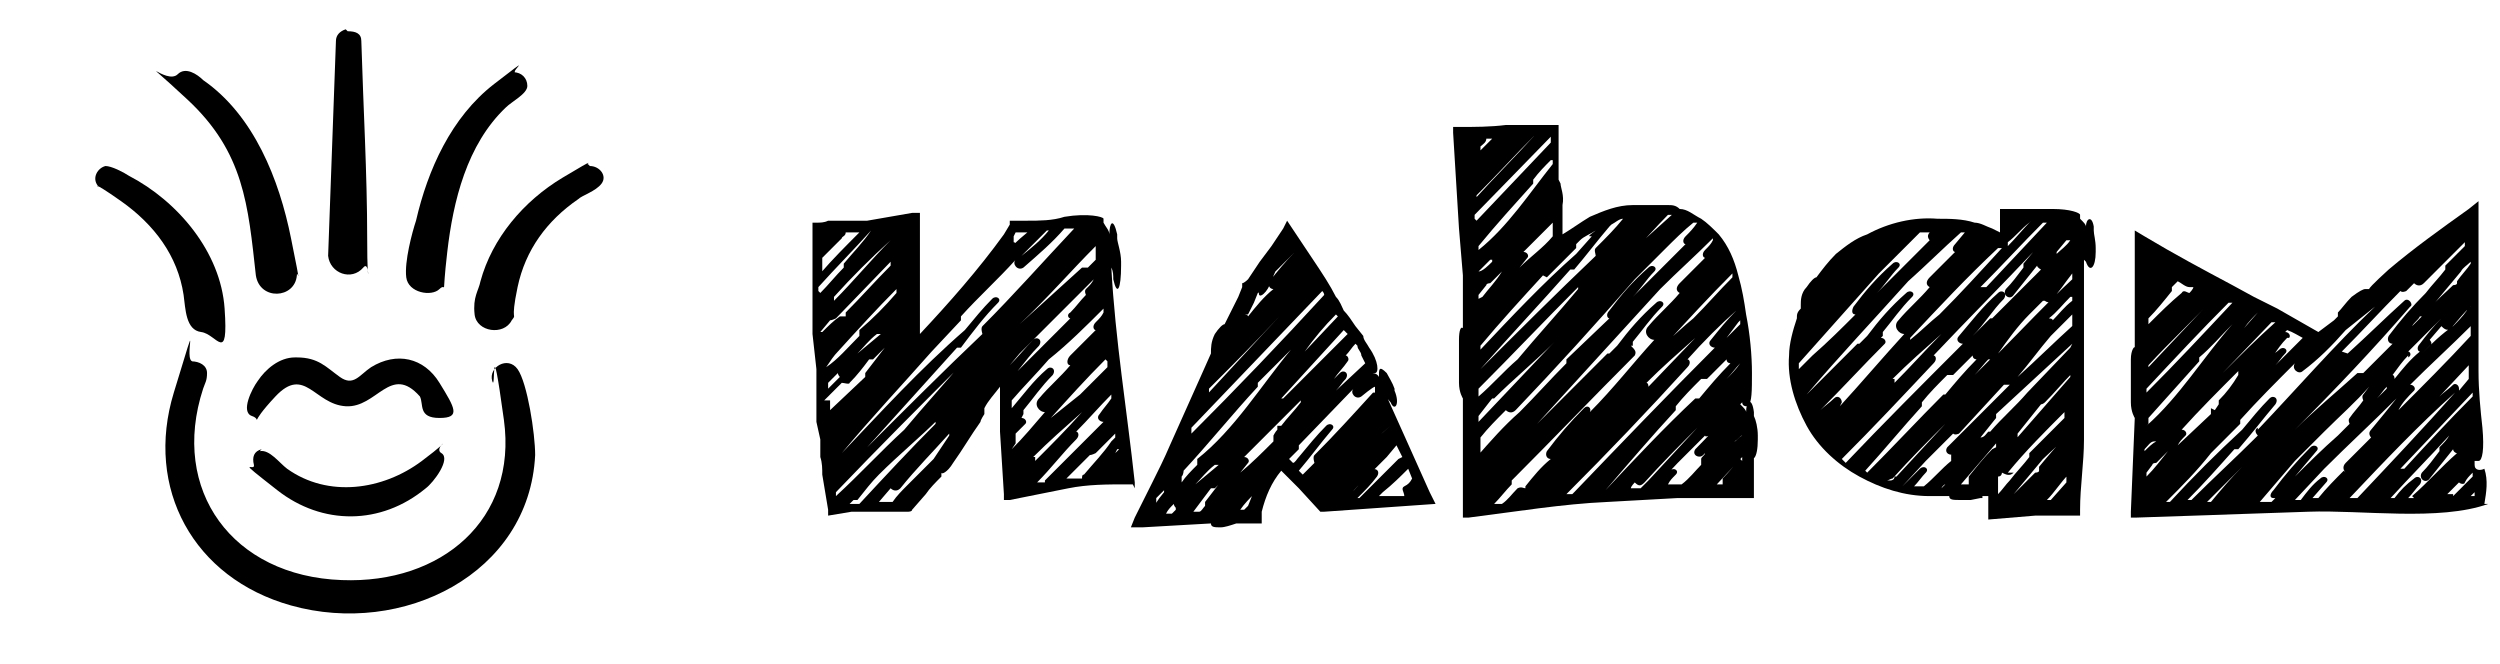
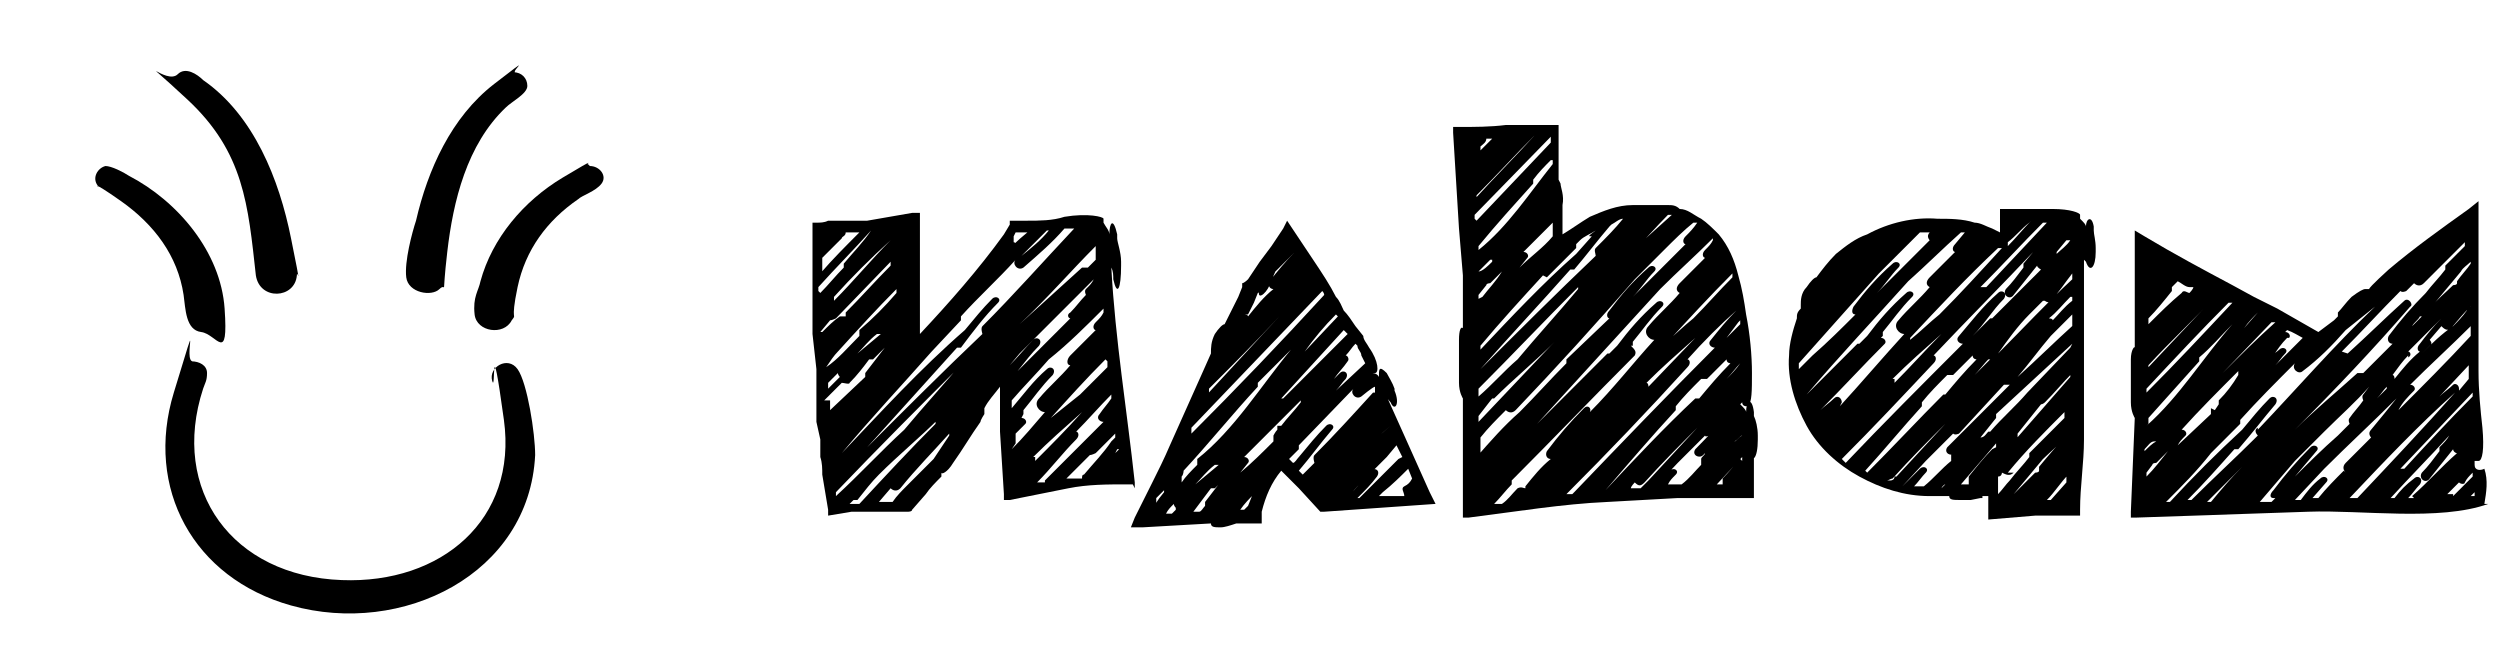
<svg xmlns="http://www.w3.org/2000/svg" id="Layer_1" version="1.1" viewBox="0 0 128 34">
  <g>
    <path d="M58,24.8h-.3c-1,0-2,0-3,.2-1,.2-2,.4-3,.6h-.3c0,0,0-.3,0-.3l-.2-3.2v-.8c0,0,0-.8,0-.8v-.7c-.3.4-.6.7-.8,1.1h0c0,.2,0,.2,0,.3,0,0-.2.3-.2.4-.5.7-.9,1.4-1.4,2.1-.3.5-.6.6-.6.5v.2c-.3.3-.6.6-.8.9l-.7.8h0c0,.1-.2.1-.2.1h-1.9c0,0-.5,0-.5,0h-.5c0,0-1.2.2-1.2.2v-.3c0,0-.3-1.8-.3-1.8,0-.3,0-.6-.1-.9v-.9c0,0-.2-.9-.2-.9v-.5s0-.2,0-.2c0,0,0-.2,0-.2v-1.8c0,0-.2-1.8-.2-1.8v-1.8s0-1.8,0-1.8c0-.4,0-.9,0-1.3,0,0,0-.2,0-.3,0-.1,0-.3,0-.4,0,0,0,0,0-.1s0,0,0,0h.2c.2,0,.4,0,.6-.1,0,0,.2,0,.3,0s.1,0,.2,0c.6,0,.9,0,1,0h.5s2.3-.4,2.3-.4h.4c0,0,0,.3,0,.3,0,2,0,3.9,0,5.9,1.5-1.6,3-3.3,4.3-5.1,0,0,0,0,0,0l.3-.5h0c0-.1,0-.2,0-.2,0,0,0,0,0,0h.4s.5,0,.5,0c.6,0,1.3,0,1.9-.2,1.2-.2,2,0,2,.1,0,0,0,.1,0,.2h0s0,0,0,0h0c.1.2.3.4.3.6,0-.6.2-.9.4,0,0,0,0,.2,0,.2,0,.2.2.7.2,1.2,0,0,0,.1,0,.2,0,1.2-.2,1.6-.4.7,0-.2,0-.4-.1-.6.2,3.7.8,7.3,1.2,11v.3ZM42,14c.6-.7,1.3-1.4,2-2.1h-.7c0,.2-.2.2-.2.3l-1,1v.7ZM42,15c.4-.4.8-.9,1.2-1.3,0,0,0-.1,0-.2.5-.6,1-1.1,1.4-1.7-.9,1-1.8,1.9-2.7,2.9v.2ZM42.1,17c.3-.3.6-.6.9-.8,0,0,.2,0,.3,0,0,0,0,0,0-.2.8-.8,1.5-1.6,2.3-2.4,0,0,0-.2,0-.2l-2.8,2.9c0,0-.2.1-.3.1l-.5.6ZM44,17.2c0,0,0-.2,0-.3.7-.6,1.3-1.2,1.9-1.9,0,0,0-.2,0-.2h0c-1,1-2,2.1-3,3.2-.2.2-.4.5-.6.8h0c.6-.4,1.1-1,1.7-1.6ZM42.4,19.9l.6-.6c0,0-.1-.1-.1-.2-.2.2-.3.3-.5.5,0,0,0,.2,0,.3ZM42.5,20.5c0,0,0,.1,0,.2,0,0,0,.2,0,.3l1.8-1.7c0,0,0-.2,0-.2.3-.4.7-.9,1-1.3-.2.2-.4.4-.6.6,0,0-.2,0-.2,0-.3.4-.6.8-1,1.2,0,.1-.3,0-.4,0l-.9.9ZM42.6,23.6v-.2c0,0,0,0,0,0,0,0,0,0,0,.2,0,0,0,0,0,0ZM42.7,15.2c0,0,0,.1,0,.2,1-1,1.9-2.1,2.9-3.1h0c-1,.9-2,1.9-2.9,2.9ZM49.4,18.5c-2.2,2.2-4.4,4.4-6.6,6.7v.2c1.2-1.1,2.3-2.3,3.5-3.4,1-1.2,2.1-2.4,3.1-3.6ZM42.8,21.7h0c0,0,.2-.2.2-.2,0,0-.2.2-.2.2ZM54.8,11.7c0,0-.2,0-.3,0-.6.7-1.3,1.3-2.1,2-.3.2-.6-.2-.4-.4-.9,1-1.9,1.9-2.8,2.9,0,0,0,.2,0,.2l-1.5,1.6c-1.5,1.7-3.1,3.4-4.6,5.2h0c2-2.1,4-4.3,6.3-6.3,0,0,0,0,0,0,.5-.6.9-1.1,1.4-1.6.2-.2.5,0,.3.2-.7.7-1.3,1.5-1.9,2.3,0,0-.1,0-.2,0l-4.6,5.1c1.9-1.9,3.9-3.9,5.9-5.8,0,0-.1-.3,0-.4,1.6-1.6,3.1-3.3,4.7-5ZM47.9,21.6h0c0-.1.1-.2.2-.2-1,1-2.1,1.9-3.1,2.9-.4.4-.7.8-1.1,1.3,0,0-.2,0-.2,0l-.2.2h0s.5,0,.5,0h0c1.3-1.4,2.6-2.8,3.9-4.1ZM44.9,17.1c-.4.3-.7.7-1,1l1.2-1c0,0,0,0-.1,0ZM48.6,22.2c-.8.9-1.7,1.8-2.5,2.8-.2.2-.4.1-.5,0l-.6.7h.7c.2-.3.5-.6.7-.8.5-.5,1-1,1.4-1.4l.8-1.2ZM45.9,12s0,0,0,0h0v-.2h0ZM51.1,13.3c.5-.5,1-1,1.5-1.4h0c-.1,0-.3,0-.4,0,0,0-.2,0-.2,0,0,0,0,0-.1.2h0c0,0,0,.1,0,.2,0,0,0,0,0,.1.1,0,.2.2,0,.3l-.5.6ZM51.8,23c.6-.6,1.1-1.2,1.7-1.9-.3,0-.6-.4-.3-.7.5-.6,1.1-1.1,1.6-1.7-.2,0-.2-.3,0-.5l1.3-1.3c-.1,0-.2-.2,0-.4.2-.2.3-.3.4-.5,0,0,0-.1,0-.2-.9.9-1.8,1.8-2.8,2.6-.6.7-1.3,1.4-1.9,2.1v.4c.6-.7,1.1-1.4,1.8-2,.2-.2.5,0,.3.3-.6.6-1,1.2-1.5,1.8,0,0,0,.2,0,.2,0,0,0,0-.1.2.2,0,.3.2.2.3-.2.2-.3.3-.5.5v.5ZM55.7,14.7c.1-.1.2-.2.3-.4l-2.3,2.3s0,0,0,0c-.5.5-1,1-1.5,1.5l-.5.6h0c.4-.4.8-.9,1.2-1.3.2-.2.5,0,.3.3-.4.4-.7.8-1.1,1.3.7-.7,1.4-1.4,2.1-2.1h0c.2-.2.4-.4.6-.6-.1,0-.2-.2,0-.3.3-.3.5-.6.8-.9,0,0-.1-.2,0-.3ZM56.1,12.6c-1.3,1.3-2.5,2.7-3.9,4,1.1-1,2.1-1.9,3.2-2.9,0,0,.2,0,.3,0l.4-.4c0-.2,0-.5,0-.7ZM53.6,11.8l-1.3,1.3c.5-.4,1-.8,1.4-1.3h-.1ZM53,23.4s0,0,0,.2c.8-.8,1.6-1.6,2.4-2.5-.9.8-1.7,1.5-2.5,2.3ZM53.5,24.6c1-1,2-2,3-3-.2,0-.4-.2-.2-.4.2-.3.4-.5.6-.8v-.2c-.6.6-1.2,1.3-1.8,1.9.1,0,.2.2,0,.4-.7.7-1.3,1.5-2,2.2.2,0,.3,0,.4,0ZM56.6,18.4c-1,1-1.9,2-2.8,3,.5-.4,1-.8,1.5-1.2l1.4-1.4c0,0,0-.2,0-.3ZM57.1,22.4c0,0,0-.1,0-.2,0,0,0,0,0,0l-1,1c0,0-.2.1-.3.1l-1.2,1.2c.3,0,.5,0,.8,0h0c0-.1,0-.2.1-.2,0,0,0,0,0,0,.5-.6,1-1.1,1.4-1.7ZM54.9,12.7c.4-.4.7-.7,1.1-1.1h0c0,0,0,0,0,0-.4.4-.7.7-1.1,1.1ZM56.9,21.1s0,0,0,0h0ZM57.2,23h0s0,0-.1.2c0,0,0,0,.2-.2Z" />
    <path d="M73.5,25.8l-5.7.4h-.2s0,0,0,0l-1.1-1.2-.9-.9c-.5.6-.8,1.3-1,2.1,0,0,0,0,0,.1s0,.2,0,.3c0,0,0,.2,0,.2,0,0-.2,0-.3,0h-1c-.3.1-.6.2-.8.2-.3,0-.5,0-.5-.2l-3.5.2h-.6s.2-.5.2-.5l.9-1.8c.3-.6.6-1.2.9-1.9l1.7-3.8.4-.9h0c0-.3,0-.6.2-1,.2-.3.4-.5.5-.5l.7-1.4.2-.5v-.2c.1,0,.3-.2.3-.2.2-.3.4-.6.6-.9l.6-.8.6-.9.2-.4.2.3c.2.3.4.6.6.9l.6.9c.4.6.8,1.2,1.1,1.8.2.2.3.5.4.7.2.2.4.5.6.8l.4.5c0,.2.2.4.3.6.5.7.5,1.3.3,1.3,0,0,0,0-.2,0t0,0s0,0,0,0c.1,0,.3,0,.4.2,0-.4,0-.6.4-.2h0c.1.2.3.5.4.8,0,0,0,0,0,.1.3.7,0,1.1-.2.6,0,0-.2-.2-.2-.3l.9,2,1.3,2.9.2.4ZM59.6,25.3s0,0,0-.2l-.4.4v.3c-.1,0,.4-.6.4-.6ZM60.2,26c0,0-.1-.1-.1-.2-.2.2-.3.3-.4.5h.3c0,0,.2-.2.2-.2ZM66.1,17.9l-1.7,1.7c0,0,0,.2,0,.2-1.3,1.4-2.5,2.9-3.8,4.3,0,0,0,.2-.1.3v.3c.2-.3.5-.6.8-.9,0,0,0-.2,0-.3,1.9-1.5,3.3-3.8,4.8-5.6ZM61,22.2c2.3-2.3,4.6-4.7,6.8-7.1,0,0,0-.1-.1-.2-2.2,2.3-4.5,4.7-6.7,7,0,0,0,.1,0,.2ZM62.8,24.4c-.2.2-.4.4-.6.6,0,0-.2,0-.2,0-.3.4-.6.8-.9,1.2h.3c.1,0,.2-.2.3-.3,0,0,0-.2,0-.2.3-.4.7-.9,1-1.3ZM62.3,23.8c0,0,0,0-.1,0-.4.3-.7.7-1,1l1.2-1ZM61.8,20.2c1.2-1.3,2.5-2.7,3.7-4-1.2,1.3-2.4,2.5-3.6,3.7v.3ZM64.2,25.3c-.2.2-.5.5-.7.8h.2c0,0,.2-.2.2-.2l.2-.5ZM65.6,21.8c.3-.4.7-.8,1-1.2,0,0,0,0,0-.1-1,1-1.9,1.9-2.9,2.9.2,0,.3.2.2.3l-.4.5c.6-.5,1.1-1,1.7-1.6,0,0,0-.2,0-.3,0,0,.1-.2.2-.3,0,0,0,0,0-.2ZM63.7,16.1c0,0,.2,0,.2.1.4-.5.8-1,1.3-1.4-.2,0-.3-.2-.2-.4.4-.5.8-1,1.3-1.5h0s0,0,0,0l-1,1c-.1.2-.2.5-.3.7-.2.5-.7.8-.5.2h0c0,0,0,.2-.1.2l-.2.5-.3.6ZM65.7,20.4c1.1-1.1,2.2-2.2,3.3-3.3l-.2-.2-3.2,3.5ZM70.4,20.1v-.3c-.1,0-.7.5-.7.5-.3.2-.6-.2-.4-.4l-2.8,2.9c0,0,0,.2,0,.2-.2.2-.3.3-.5.5,0,0,.2.2.2.2.1,0,.2-.2.3-.3,0,0,0,0,0,0,.5-.6.9-1.1,1.4-1.6.2-.2.5,0,.3.2-.6.7-1.1,1.4-1.7,2.1,0,0,.2.2.2.2l.6-.6c0,0-.1-.3,0-.4,1-1,2-2.1,3-3.2ZM68.4,16.1c-.6.6-1.1,1.2-1.6,1.9l1.7-1.8s0,0,0,0ZM69.4,17.6c-.2.2-.3.4-.5.6.1,0,.2.2.1.3-.2.3-.5.6-.7.9,0,0,.2-.2.3-.3.2-.2.5,0,.3.3-.2.2-.3.4-.5.6l1.5-1.4-.2-.4c0-.2-.2-.3-.2-.5ZM69.6,25.5l2-2s0,0,0,0c0,0,0,0,.2-.1l-.3-.6-.5.6s0,0,0,0l-1.5,1.5c-.2.2-.4.5-.6.7h0c.4-.5.9-1,1.3-1.5.2-.2.5,0,.3.3-.3.4-.6.7-1,1.1h0ZM69.5,23.3c.6-.5,1.1-1,1.7-1.5h0c-.5.4-1.1,1-1.6,1.5ZM69.5,19.7c.2-.2.5-.4.7-.6,0,0,0,0,0,0l-.6.6ZM72.3,24.5l-.2-.5c-.4.4-.8.8-1.3,1.2l-.2.2h1.3c0-.2-.2-.4,0-.5.2-.1.3-.2.4-.4Z" />
    <path d="M89.8,23.3v-.5c0,0,0,2.4,0,2.4v.3h-3.9c0,0-3.6.2-3.6.2-2.3.1-4.7.5-7.1.8h-.3s0-.3,0-.3c0-1.9,0-3.9,0-5.8,0,0-.2-.3-.2-.8s0-1.4,0-2.2c0-.5.1-.7.2-.6v-2.7s-.2-2.4-.2-2.4l-.3-4.9v-.3s.3,0,.3,0c.8,0,1.6,0,2.4-.1h2.4s.3,0,.3,0v2.8c0,0,0,0,.1.2,0,.2.2.6.1,1.1,0,.2,0,.4,0,.5h0c0,0,0,0,0,0h0c0,0,0,0,0,.1h0v.9c.5-.3.9-.6,1.4-.9.7-.3,1.4-.6,2.2-.6.2,0,.4,0,.6,0h.6c.1,0,.2,0,.3,0s.2,0,.3,0c.2,0,.4,0,.6.2.4,0,.7.3,1.1.5.3.2.6.5.9.8.5.6.8,1.3,1,2.1.2.7.3,1.3.4,2,.2,1,.3,2.1.3,3,0,.9,0,1.5-.2,1.7,0,0,0,0-.1,0,0,0-.2,0-.2-.2-.6.6-1.1,1.1-1.7,1.7,0,0-.2.1-.2,0l-1.4,1.4c-.4.4-.7.8-1.1,1.2h0c.2-.3.5-.5.7-.8.2-.2.5,0,.3.2-.2.2-.3.3-.4.5h.7c.4-.3.7-.7,1-1,0,0,0-.2,0-.3s.2-.2.2-.3c0,0,0,0-.1.1-.2.2-.6,0-.4-.3.7-.7,1.3-1.4,2.1-2.1v-.2c0-.2,0-.2.2,0h0c.2.2.3.3.3.4,0-.6.3-.8.4,0v.2c.1.2.2.6.2,1v.2c0,1-.3,1.3-.5.6ZM75.5,8.9s0,0,0,0h0c0,0,0,0,0,0ZM75.5,10.2c1-1.1,2.1-2.2,3.1-3.3h0c-1,1-2,2.1-3,3.1v.2ZM75.6,11.3l3.8-4v-.3l-3.9,4v.2ZM75.6,23.4c.7-.8,1.4-1.6,2.2-2.3.8-.8,1.6-1.7,2.4-2.5,0,0,0-.2,0-.2l2.2-2.1c-.1,0-.2-.2,0-.4.6-.8,1.2-1.5,2-2.2.2-.2.5,0,.3.2-.4.4-.7.9-1.1,1.3.7-.7,1.4-1.4,2.1-2.1,0,0,0,0,0,0l.6-.6c-.1,0-.2-.2,0-.4.2-.2.4-.4.6-.7,0,0,0,0,0,0h-.2c-.5.4-1,.9-1.5,1.4t0,0c-.5.5-1,1-1.5,1.5-2,2.3-4,4.5-6.1,6.7-.2.2-.4.1-.5,0-.5.5-.9.9-1.3,1.4,0,.3,0,.6,0,.9ZM76.4,20.4l-.7.9c0,.1,0,.2,0,.3l3.7-3.9s0,0,0,0l.2-.2c-1,1-2.1,1.9-3.1,2.9ZM79.4,8.2c-.3.3-.6.6-.9,1,0,0,0,.2,0,.2-.9,1-1.9,2.1-2.8,3.2v.2c1.5-1.2,2.6-2.9,3.8-4.4,0,0,0-.1,0-.2ZM80.8,14.7c-1.7,1.7-3.4,3.5-5.1,5.2v.4c.7-.6,1.3-1.3,2-1.9,1-1.2,2.1-2.4,3.1-3.6ZM82.4,11.6c-.6.7-1.2,1.5-1.8,2.2,0,0-.1,0-.2,0-1.5,1.7-3.1,3.4-4.6,5.1,1.9-1.9,3.9-3.9,5.9-5.8,0-.1-.1-.3,0-.4.5-.5,1-1,1.4-1.5-.2,0-.4.2-.6.3ZM79,14.1c-1.1,1.2-2.2,2.4-3.2,3.6,0,0,0,0,0,.2,1.6-1.7,3.2-3.4,4.9-4.9,0,0,0,0,0,0l.8-.9h0c-.2,0-.2,0,.2-.3-.3.2-.6.3-.8.5l-.2.2c0,0,0,.1,0,.2-.5.5-1,1-1.5,1.5ZM76.4,13.3c0,0,0,0-.1,0l-.6.6h0c.2,0,.5-.3.7-.5ZM75.8,7.5s0,0,0,.2l.6-.6h-.3c0,.2-.2.3-.3.4ZM75.9,15.2c.3-.4.7-.8,1-1.3-.2.2-.4.4-.6.6,0,0-.2,0-.2.1l-.4.5v.5s0,0,0,0c0,0,0-.2,0-.3ZM75.9,8.3h0c0,0,.2-.2.2-.2,0,0-.2.2-.2.2ZM78.1,24.9c.4-.5.8-1,1.3-1.4-.2,0-.3-.2-.2-.4.6-.8,1.2-1.5,1.9-2.2.2-.2.4,0,.3.2,1.2-1.2,2.2-2.5,3.3-3.7-.3,0-.6-.4-.3-.7.5-.6,1.1-1.1,1.6-1.7-.2-.1-.2-.3,0-.5l1.3-1.3c-.1,0-.2-.2,0-.4.2-.2.3-.3.4-.5,0,0,0,0,0-.1-.9.9-1.8,1.7-2.7,2.6-2.1,2.3-4.2,4.6-6.3,6.9,1.2-1.2,2.4-2.4,3.6-3.6,0,0,0,0,.1,0,.1-.1.2-.2.4-.4,0,0,0,0,0,0,.6-.8,1.2-1.5,2-2.2.2-.2.5,0,.3.2-.6.6-1,1.2-1.5,1.8,0,0,0,.2,0,.2h-.1c.2.2.3.3.2.5-2.1,2.1-4.2,4.3-6.3,6.4,0,0,0,0,0,.2-.3.3-.6.7-.9,1,.2,0,.3,0,.4,0,.3-.2.5-.5.8-.8.2-.1.3,0,.4,0ZM79.5,11.4c-.5.5-1,1-1.5,1.5.2,0,.3.2.2.3l-.4.5c.6-.6,1.2-1,1.7-1.6,0,0,0-.2,0-.3h0v-.4ZM79.8,24.7l-.6.6h0c.2-.2.4-.4.6-.6ZM80.6,25.2c2.4-2.5,4.8-5,7.2-7.4-.2,0-.4-.2-.2-.4.4-.5.8-1,1.3-1.5h0c-.8.7-1.7,1.6-2.5,2.5.1,0,.2.2,0,.4-2,2.2-4.1,4.4-6.2,6.5,0,0,.2,0,.3,0ZM80.9,21.8c0,0-.1.2-.2.2,0,0,.1-.2.2-.2h0ZM82.1,22.4c.4-.4.7-.7,1.1-1.1-.4.4-.7.8-1.1,1.1ZM86.9,20.4s0,0,.1,0t0,0c.5-.6,1-1.2,1.6-1.8,0,0-.2,0-.2-.2-.3.3-.6.6-1,1,0,0-.2,0-.3,0-.5.5-.9.9-1.3,1.4,0,0,0,.2,0,.2-1.2,1.3-2.4,2.7-3.6,4.1h0c1.5-1.6,3-3.2,4.6-4.7ZM84.4,24.6l2.5-2.7c-.9.9-1.8,1.8-2.7,2.8-.2.2-.3.2-.5,0,0,0-.2.2-.2.3h.5s.4-.4.4-.4c0,0,0,0,.1,0ZM83.6,12.8l2-1.8c0,0-.1,0-.2,0-.6.6-1.2,1.3-1.8,1.9ZM84.3,19.6c0,0,.1,0,.1.2l2.4-2.5c-.9.8-1.7,1.5-2.5,2.3ZM85.2,17.6c.5-.4,1-.9,1.5-1.3.7-.7,1.3-1.4,2-2.1,0,0,0-.2,0-.2-1.2,1.2-2.3,2.4-3.4,3.6ZM89.2,23.6v-.2l-1.3,1.4c.1,0,.2,0,.3,0,0,0,0-.2,0-.3.3-.3.6-.7.9-1ZM89,16.5l-.6.8c.2-.2.5-.5.7-.7,0,0,0,0,0-.2ZM88.4,19.4c.2-.2.5-.5.7-.8h0q0,0,0,0c-.2.2-.5.6-.7.8ZM88.7,14.9h0s0,0,0,0h0s0,0,0,0ZM88.8,22.6c.1,0,.2-.2.4-.3h0c-.1,0-.2.2-.4.3Z" />
    <path d="M106.7,13.3v-.4c0,2,0,4,0,6v1.8c0,.6,0,1.2,0,1.8,0,1.2-.2,2.4-.2,3.6v.3h-2.3s-2.4.2-2.4.2v-1.3s0,0,0,0c0,0,0,0,0,.1,0,0,0,0,0,0,0,0,0,0-.1,0h-.2c0,0,0,0,0,.1h-.1s-.5.1-.5.1c-.2,0-.3,0-.5,0-.4,0-.6,0-.6-.2-.3,0-.7,0-1,0-1.3,0-2.5-.4-3.6-1-1.1-.6-2.1-1.5-2.7-2.6-.6-1.1-1-2.4-.9-3.6,0-.6.2-1.3.4-1.9,0-.2,0-.3.2-.5v-.2c0-.2,0-.6.3-.9.2-.3.4-.5.5-.5h0c.3-.4.6-.8,1-1.2.5-.4,1-.8,1.6-1,1.1-.6,2.4-.9,3.6-.8.6,0,1.3,0,1.9.2.3,0,.6.2.9.3l.4.2h0v-1.2h0c0,0,0,0,0,0,.1,0,.3,0,.4,0,.3,0,.6,0,.9,0,.5,0,.9,0,1.4,0,.9,0,1.4.2,1.4.3,0,0,0,0,0,.2h0c.2.2.3.3.3.4,0-.4.3-.6.4,0,0,0,0,0,0,.2,0,.2.1.5.1.9v.2c0,.8-.3,1.1-.5.5ZM92.8,18.4c0,0,0-.2,0-.2.8-.7,1.5-1.4,2.2-2.1-.2,0-.2-.2-.1-.4.6-.8,1.2-1.5,2-2.2.2-.2.5,0,.3.2-.4.4-.7.9-1.1,1.3.7-.7,1.4-1.4,2.1-2.1,0,0,0,0,0,0,.2-.2.4-.4.6-.6,0,0-.2-.2,0-.4h0c-.2,0-.4,0-.5,0l-.6.6s0,0,0,0c-.5.5-1,1-1.5,1.5l-4.1,4.6v.3l.7-.7ZM94.2,20.8c1.1-1.2,2.2-2.5,3.3-3.7-.3,0-.6-.4-.3-.7.5-.6,1.1-1.1,1.6-1.7-.2-.1-.2-.3,0-.5l1.3-1.3c-.1,0-.2-.2,0-.4l.5-.6s0,0-.2,0c-.9.8-1.8,1.7-2.7,2.5-1.7,1.9-3.5,3.8-5.2,5.8,0,0,0,0,0,0,.9-.9,1.7-1.7,2.6-2.6,0,0,0,0,.1,0,.1-.1.2-.2.4-.4,0,0,0,0,0,0,.6-.8,1.2-1.5,2-2.2.2-.2.5,0,.3.2-.6.6-1,1.2-1.5,1.8,0,0,0,.2,0,.2,0,0,0,0-.1.1.2,0,.3.2.2.3-1.1,1.1-2.2,2.3-3.3,3.4h0c.2-.2.5-.4.7-.6.2-.2.4,0,.4.2ZM93.5,21.6s0,0,0,0v.2c-.1,0,0-.2,0-.2ZM100.5,17.6c-.2,0-.4-.2-.2-.4.6-.7,1.2-1.5,2-2.2.2-.2.5,0,.3.3-.6.6-1,1.3-1.6,1.9.3-.3.6-.6.9-.9,0,0,0,0,.1,0,.8-.8,1.7-1.7,2.5-2.5,0,0-.2-.1-.2-.2-.4.5-.8,1-1.2,1.5-.2.3-.6,0-.4-.3.3-.3.6-.7.9-1.1,0,0,0,0,0-.2l.5-.6h0c-1.7,1.8-3.4,3.5-5.1,5.3.1,0,.2.2,0,.4-1.6,1.7-3.1,3.3-4.7,4.9,0,0,0,0,.2.2,1.9-2,3.9-4,5.9-6ZM94.7,22.1c.4-.4.7-.7,1.1-1.1l-1.1,1.1ZM95.6,24.2c1.3-1.3,2.6-2.7,3.9-4,0,0,0,0,.1,0,0,0,0,0,0,0,.5-.6,1-1.2,1.6-1.8,0,0-.2,0-.2-.2-.3.3-.6.6-1,1,0,0-.2,0-.3,0-.5.5-.9.9-1.3,1.4,0,0,0,.2,0,.2-1,1.1-1.9,2.2-2.9,3.3h0ZM97.1,24.4l2.5-2.7c-.9.9-1.8,1.8-2.7,2.8-.1,0-.2.1-.3.1h.2c0,0,.2,0,.2-.2,0,0,0,0,.1,0ZM97,19.4c0,0,0,0,0,.2.8-.8,1.6-1.7,2.4-2.5-.9.8-1.7,1.5-2.5,2.3ZM100.2,23.1s0,0-.1.1c-.2.2-.6,0-.4-.3,1.1-1.1,2.1-2.1,3.2-3.2-.1,0-.2,0-.3,0l-2.3,2.5c0,0-.2.1-.3,0-.5.5-1,1-1.4,1.4l-1.2,1.3h0c.3-.3.6-.6.9-.9.2-.2.5,0,.3.2-.2.2-.4.5-.6.7.2,0,.3,0,.5,0h0c.5-.4.9-.9,1.4-1.3,0,0,0-.2,0-.3s.2-.2.2-.3ZM97.8,17.4c.5-.4,1-.9,1.5-1.3,1.1-1.1,2.1-2.2,3.2-3.4h-.2c-1.6,1.5-3,3-4.5,4.6ZM99.6,24.8c0,0-.1,0-.2.2h0c0,0,0,0,.1-.1h0ZM102.2,22.9c0,0,0-.1,0-.2-.6.7-1.2,1.4-1.8,2.1h0s0,0,0,0h0s.2,0,.2,0h.2s0-.1,0-.1c0,0,0-.2,0-.3.4-.5.8-1,1.2-1.4ZM101.8,18.4c-.2.2-.5.6-.7.8l.8-.8h-.2ZM101.4,14.7h0c.1,0,.2,0,.3,0l3.1-3.3h-.2c-1.1,1.1-2.1,2.2-3.2,3.3ZM106.1,17.6c-1.3,1.2-2.6,2.4-3.9,3.6,0,0,0,.2,0,.2l-.8,1c.2,0,.3-.2.4-.3,0,0,0,0,.1,0,.6-.7,1.3-1.3,1.9-2,0,0,0,0,0,0l2.2-2.3h0ZM104.6,15.4c-.2.2-.5.5-.7.7-.6.6-1.1,1.3-1.6,2,1.3-1.3,2.5-2.6,3.8-3.8v-.3s0,0,0,0c-.4.5-.7,1-1.1,1.4,0,.1-.2.1-.3,0ZM103.1,24.2c-.2.2-.4.1-.6,0,0,0,0,.2-.2.2v.3s0,.6,0,.6c.2-.2.4-.5.6-.7,0,0,0,0,0,0,.3-.4.7-.8,1-1.2,0,0,0-.2,0-.2.6-.6,1.2-1.2,1.8-1.8v-.3c-1,1-2,2-2.9,3.1ZM106.1,19.1c-.5.5-.9,1-1.4,1.5,0,0-.1.1-.2.1h0c-.4.5-.8,1-1.2,1.5,0,0,0,.1,0,.2-.2.3-.5.6-.8.9,0,0,0,0,0,0t0,0l3.5-4v-.2ZM103.9,11.4h0c-.4.3-.7.7-1.1,1v.2c.4-.4.8-.9,1.2-1.3ZM106,22.2l-1.4,1.3s0,0,0,0c-.5.6-1,1.2-1.5,1.8.4-.4.7-.7,1.1-1.1,0,0,.2,0,.2-.1,0,0,0,0,0-.2.5-.6,1-1.2,1.6-1.8h0ZM106.1,16.7c0-.2,0-.4,0-.6l-1.1,1.1s0,0,0,0c-.6.7-1.1,1.4-1.7,2.1,1-.9,1.9-1.8,2.9-2.7ZM105.9,24.3c-.4.4-.7.9-1.1,1.3h.2l.8-.9c0-.2,0-.3,0-.5ZM106,15.2c-.4.4-.7.8-1.1,1.1,0,0,.2,0,.2.1.3-.3.6-.7,1-1h0c0-.2,0-.2,0-.2ZM105.3,13c.2-.2.5-.4.7-.7,0,0-.1,0-.2,0l-.5.6ZM106,23.8h0c0,0,0,0,0,.1h0Z" />
    <path d="M127.4,25.8c-2.5.9-6.5.3-9.2.4l-8.8.3h-.3v-.3l.2-4.8c0,0-.2-.3-.2-.8s0-1.5,0-2.2c0-.5.2-.7.2-.6v-.2c0-.6,0-1.1,0-1.7v-3.5s0-.6,0-.6l.5.3c1.5.9,3,1.7,4.5,2.5l1.1.6.6.3.6.3c.7.4,1.4.8,2.1,1.2l.8-.6.2-.2c0,0,0,0,0-.2.2-.2.4-.5.7-.8.4-.3.6-.4.7-.4h.2c0-.1,1-1,1-1,1.3-1.1,2.7-2.1,4.1-3.1l.5-.4v.6c0,1,0,2.1,0,3.2,0,.5,0,1,0,1.6v1.6c0,.6,0,1.1,0,1.7,0,1,.1,2,.2,2.9.1,1.1,0,1.7-.2,1.7,0,0,0,0-.2,0h0c0,.1,0,.2,0,.2,0,.3.3.3.5.2.2.6.1,1.2,0,1.8ZM109.9,24.4c.4-.4.7-.8,1.1-1.3-.2.2-.4.4-.6.6,0,0-.2,0-.2.1l-.3.4c0,.2,0,.3,0,.5,0,0,0,0,0,0,0,0,0-.2,0-.3ZM109.8,23.1c.2-.2.4-.4.6-.5h-.1c-.2,0-.3.2-.5.4h0ZM109.9,21.8c1.7-1.5,2.9-3.5,4.4-5.2-.6.6-1.1,1.2-1.7,1.7,0,0,0,.2,0,.2l-2.6,2.9c0,.1,0,.2,0,.3ZM109.9,20.1c1.5-1.5,2.9-3,4.4-4.6,0,0-.1,0-.2,0-1.4,1.4-2.8,2.9-4.2,4.4v.2ZM110,18.8l3.4-3.6c-1.1,1.2-2.3,2.3-3.4,3.5v.2ZM110.1,16.5c.5-.5,1-1,1.6-1.5.1-.2.3,0,.4,0,0,0,.2-.2.2-.3,0,0,0,0-.2,0-.2,0-.4-.2-.6-.3l-.3.3c0,0,0,.1,0,.2-.4.5-.8,1-1.2,1.4v.3ZM115.6,22c2-2.1,3.9-4.3,6-6.3l-1,.8-.5.4h0c-.7.8-1.4,1.5-2.2,2.1-.2.2-.6-.1-.4-.4-1,1-1.9,1.9-2.8,2.9,0,0,0,.1,0,.2-.5.5-1,1-1.5,1.5-.7.9-1.5,1.7-2.3,2.5h.2c1.2-1.3,2.4-2.5,3.7-3.7t0,0c.5-.6.9-1.1,1.4-1.6.2-.2.5,0,.3.3-.6.7-1.2,1.5-1.9,2.3,0,0-.1,0-.2,0-.8.9-1.6,1.8-2.4,2.6h.2c1.1-1.1,2.3-2.2,3.4-3.3-.1-.1-.2-.3,0-.4ZM113.4,21l.2-.3c0,0,0,0,0-.2.4-.4.7-.8,1-1.3,0,0,0,0,0-.1s0,0,0-.1c-1,1-2,2-2.9,3,.2,0,.3.2.2.3-.2.2-.3.3-.4.5l1.7-1.6c0,0,0-.2,0-.3ZM114.8,23.9l-1.8,1.8h.2c.5-.6,1-1.2,1.6-1.8ZM113.8,19.1c.9-.9,1.8-1.8,2.7-2.6h-.2c0,0-2.5,2.6-2.5,2.6ZM114.9,16.8l.7-.8h0c-.2.2-.5.5-.7.8ZM116.4,25.5c-.2,0-.2-.2,0-.4.6-.8,1.2-1.5,1.9-2.2.2-.2.5,0,.3.2l-1.1,1.3c.7-.7,1.4-1.4,2.2-2.1,0,0,0,0,0,0l.6-.6c0,0-.1-.2,0-.3,0,0,0,0,0,0,.2-.3.5-.6.7-.9,0,0-.1-.2,0-.3l.3-.4c-.7.8-1.5,1.5-2.3,2.3t0,0l-1.5,1.5c-.6.7-1.2,1.4-1.8,2.1h.6s.2-.2.2-.2ZM117.1,17.3c-.3.3-.5.6-.7.9,0-.1.2-.2.3-.3.2-.2.5,0,.3.2-.2.2-.3.4-.5.6l1.4-1.4c-.2-.1-.5-.3-.8-.4,0,0,0,0-.1.1.2,0,.3.2.2.3ZM120.1,24.2c-.1-.1-.2-.3,0-.5l1.3-1.3c0,0-.2-.2,0-.4.5-.6.9-1.1,1.3-1.6-1.2,1.2-2.5,2.4-3.7,3.6l-1.5,1.6h.3c.3-.4.6-.8,1-1.1.2-.2.5,0,.3.2l-.7.8h.3c.4-.5.9-1,1.3-1.4ZM120.2,18.1c1-.9,1.9-1.8,2.9-2.7.2-.2.5.2.3.3-1.9,2.2-3.9,4.3-5.9,6.3,1-1,2.1-1.9,3.2-2.9,0,0,.2,0,.3,0l1.5-1.5c-.2,0-.3-.2-.2-.4.6-.8,1.2-1.5,1.9-2.2,0,0,0,0,0,0,.3-.4.7-.8,1-1.2,0,0,0-.2,0-.2.3-.3.6-.6,1-1v-.2c-.7.7-1.4,1.4-2.1,2.1-.2.2-.4.1-.5,0-.1.1-.3.3-.4.4,0,0-.2.1-.3,0-1,1-2,2.1-3,3.1ZM117.6,18.5c.3-.3.6-.6,1-.8,0,0,0,0,0,0-.3.3-.6.6-.9.9ZM120.7,25.5c1.7-1.8,3.4-3.6,5-5.4-1.9,1.7-3.6,3.5-5.4,5.4h.4ZM122.2,19.8c-.2.2-.3.4-.5.6.2-.2.3-.3.5-.5,0,0,0,0,0-.1ZM123.5,25.4c.8-.7,1.5-1.5,2.3-2.2-.1,0-.2-.1-.2-.2l-1.2,1.5c-.2.3-.6,0-.4-.3.3-.3.6-.7.9-1.1,0,0,0,0,0-.2.2-.2.4-.4.5-.6h0c-1,1.1-2,2.1-3,3.2h.2c.3-.4.6-.7,1-1,.2-.2.5,0,.3.3-.2.2-.4.5-.6.7h.3ZM123.3,18.2c-.3.3-.5.6-.8,1,0,0,.1,0,.1.2.4-.5.8-1,1.3-1.4-.1,0-.2-.2,0-.4.3-.4.7-.9,1.1-1.3-.6.6-1.1,1.1-1.7,1.7.1,0,.2.2,0,.3ZM126.5,17.2h0v-.5c-1,1-2.1,2-3.1,3,.2,0,.3.2.2.3-.3.3-.6.6-.8,1,1.3-1.3,2.5-2.5,3.7-3.8ZM122.8,24c0,0,.2,0,.3,0,1.1-1.2,2.3-2.5,3.5-3.7,0,0,0-.1,0-.2l-3.7,3.9ZM123.9,16.2h0c-.1.2-.3.3-.4.5.2-.2.3-.3.5-.5ZM126.5,15.7h0c0-.1-1,1.1-1,1.1-.2.2-.4,0-.5-.1l-.6.7c0,0,.2.2,0,.3l-.4.4c.5-.5,1-1,1.6-1.4.2-.2.5-.5.7-.8v-.2ZM126.5,13.6v-.2c-.2.2-.4.3-.5.5,0,0,0,0,0,0-.5.6-1,1.2-1.5,1.8.3-.4.7-.7,1.1-1.1,0,0,.2,0,.2-.1,0,0,0,0,0-.1.2-.3.5-.6.7-.9ZM125.9,20l.5-.6c0-.2,0-.5,0-.7l-1.5,1.6c.2-.2.5-.4.7-.6.1-.1.3,0,.3.2ZM125.6,25.4c.3-.3.6-.6,1-1v-.2c-.2.2-.3.3-.4.5,0,.1-.2.1-.3,0-.2.2-.4.4-.6.6h.3ZM126.7,25.4v-.2c0,0-.1.1-.2.2h.2Z" />
  </g>
  <g>
    <path d="M9.8,18.5c.4,0,.8.2.8.6s-.1.5-.2.8c-1.7,5.2,1.5,9.6,7.1,9.8,5.1.2,9-3.1,8.3-8.2s-.4-1.3-.6-2,.8-1.3,1.3-.6.9,3.3.9,4.4c-.3,6.1-6.8,9.3-12.5,7.7-5-1.4-7.5-6-6-10.9s.4-1.5,1-1.6Z" />
    <path d="M9.1,3.8c.4-.4,1,0,1.3.3,2.6,1.8,3.9,5.1,4.5,8.1s.3,1.5.3,1.9c-.1,1.2-1.9,1.3-2.1,0-.4-3.6-.6-6.3-3.5-9s-1.1-.7-.5-1.3Z" />
    <path d="M26.3,3.7c.4,0,.7.3.7.7s-.8.8-1.1,1.1c-2,1.9-2.7,4.8-3,7.4s0,1.5-.4,1.9-1.6.2-1.7-.6.3-2.3.5-2.9c.6-2.6,1.8-5.3,4-7s.8-.6,1.1-.6Z" />
-     <path d="M17.8,1.6c.4,0,.7.1.7.5.1,3.4.3,6.8.3,10.1s.2,1-.2,1.5c-.6.7-1.7.3-1.8-.6l.4-11c0-.3.2-.5.5-.6Z" />
    <path d="M5.4,8.5c.3,0,.9.3,1.2.5,2.5,1.3,4.7,3.9,4.9,6.8s-.4,1.3-1.2,1.2-.8-1.2-.9-1.9c-.3-2-1.5-3.6-3.2-4.8s-1.1-.6-1.2-.8c-.3-.4,0-.9.4-1Z" />
    <path d="M30.2,8.5c.5,0,.9.5.6.9s-1,.6-1.2.8c-1.6,1.1-2.7,2.6-3.1,4.5s0,1.3-.3,1.7c-.4.8-1.8.6-1.9-.3s.2-1.2.3-1.7c.6-2.2,2.2-4.1,4.2-5.3s1.1-.6,1.3-.7Z" />
-     <path d="M15.2,18.3c1.1,0,1.5.5,2.2,1s1-.1,1.6-.5c1.3-.8,2.7-.5,3.5.8s1.1,1.8,0,1.8-.8-.7-1-1.1c-1.5-1.7-2.2.6-3.8.5s-2.1-2.1-3.6-.5-.6,1.2-1.2,1,0-1.4.3-1.8c.4-.6,1.1-1.2,1.9-1.2Z" />
-     <path d="M13.3,23.1c.5-.1,1,.6,1.4.9,2.1,1.5,4.9,1.1,6.9-.4s.5-.7,1-.4-.4,1.5-.8,1.8c-2.3,1.9-5.3,1.9-7.6.1s-1.1-.9-1.2-1.3,0-.7.4-.8Z" />
  </g>
</svg>